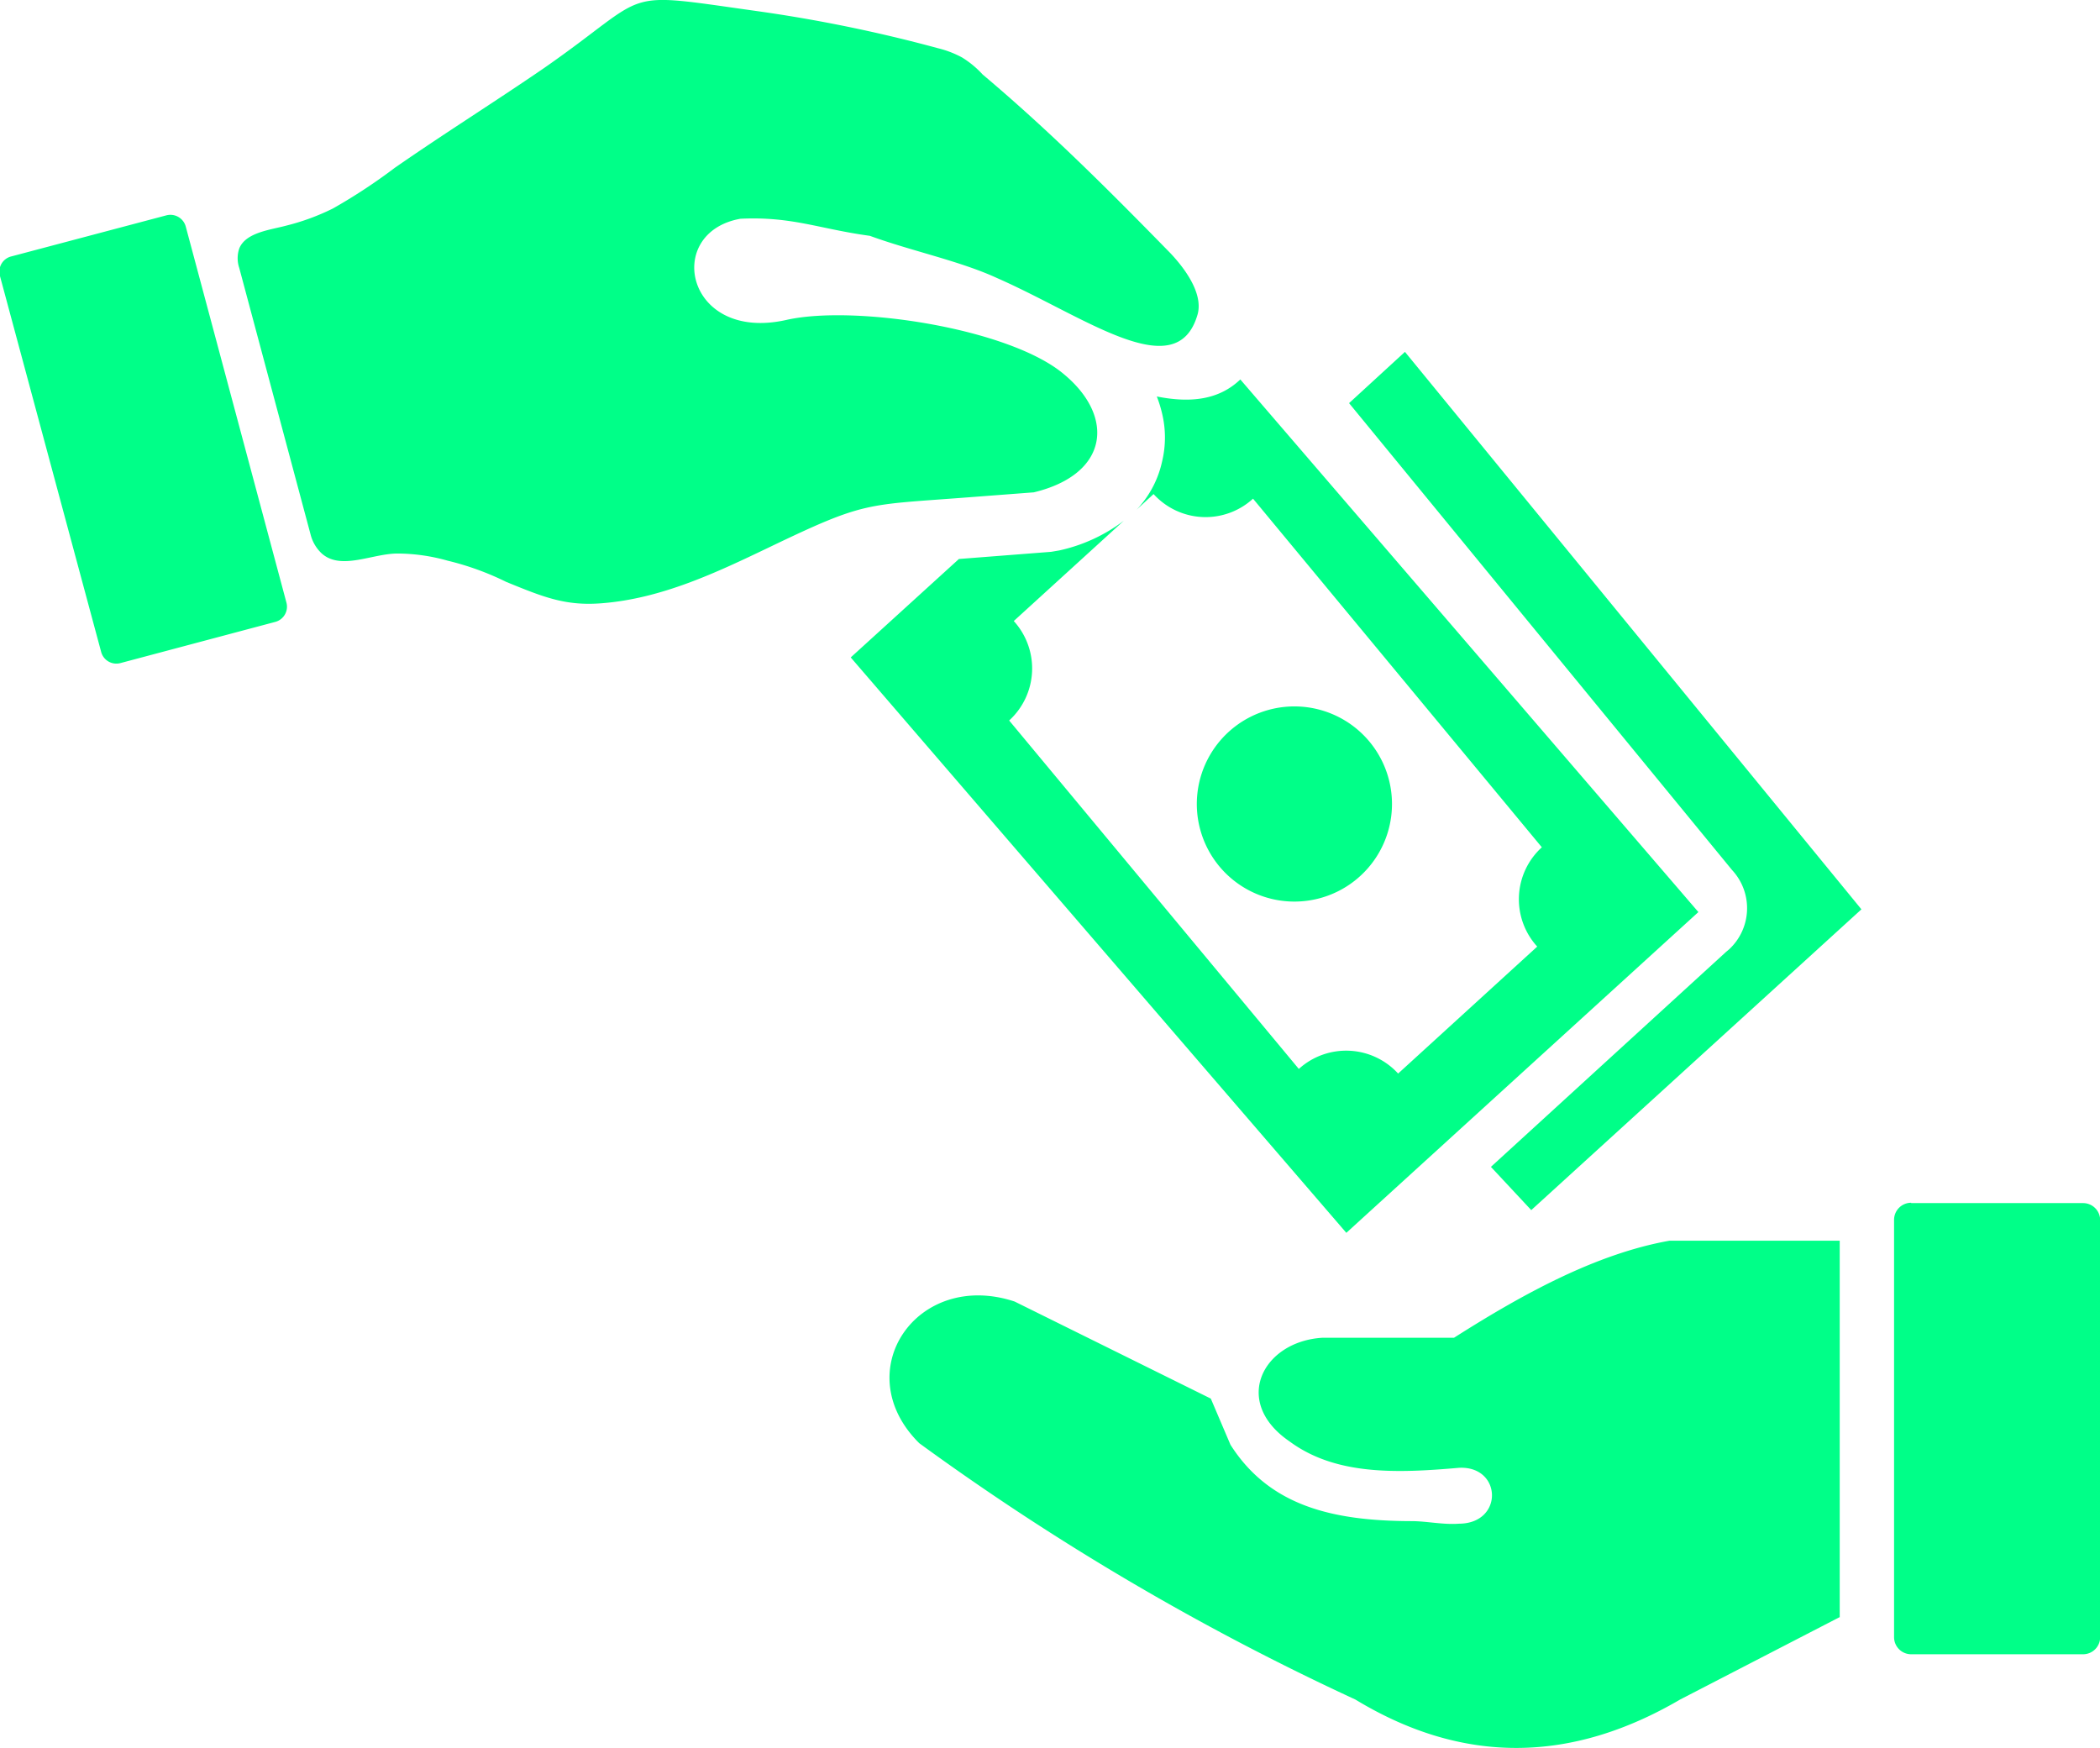
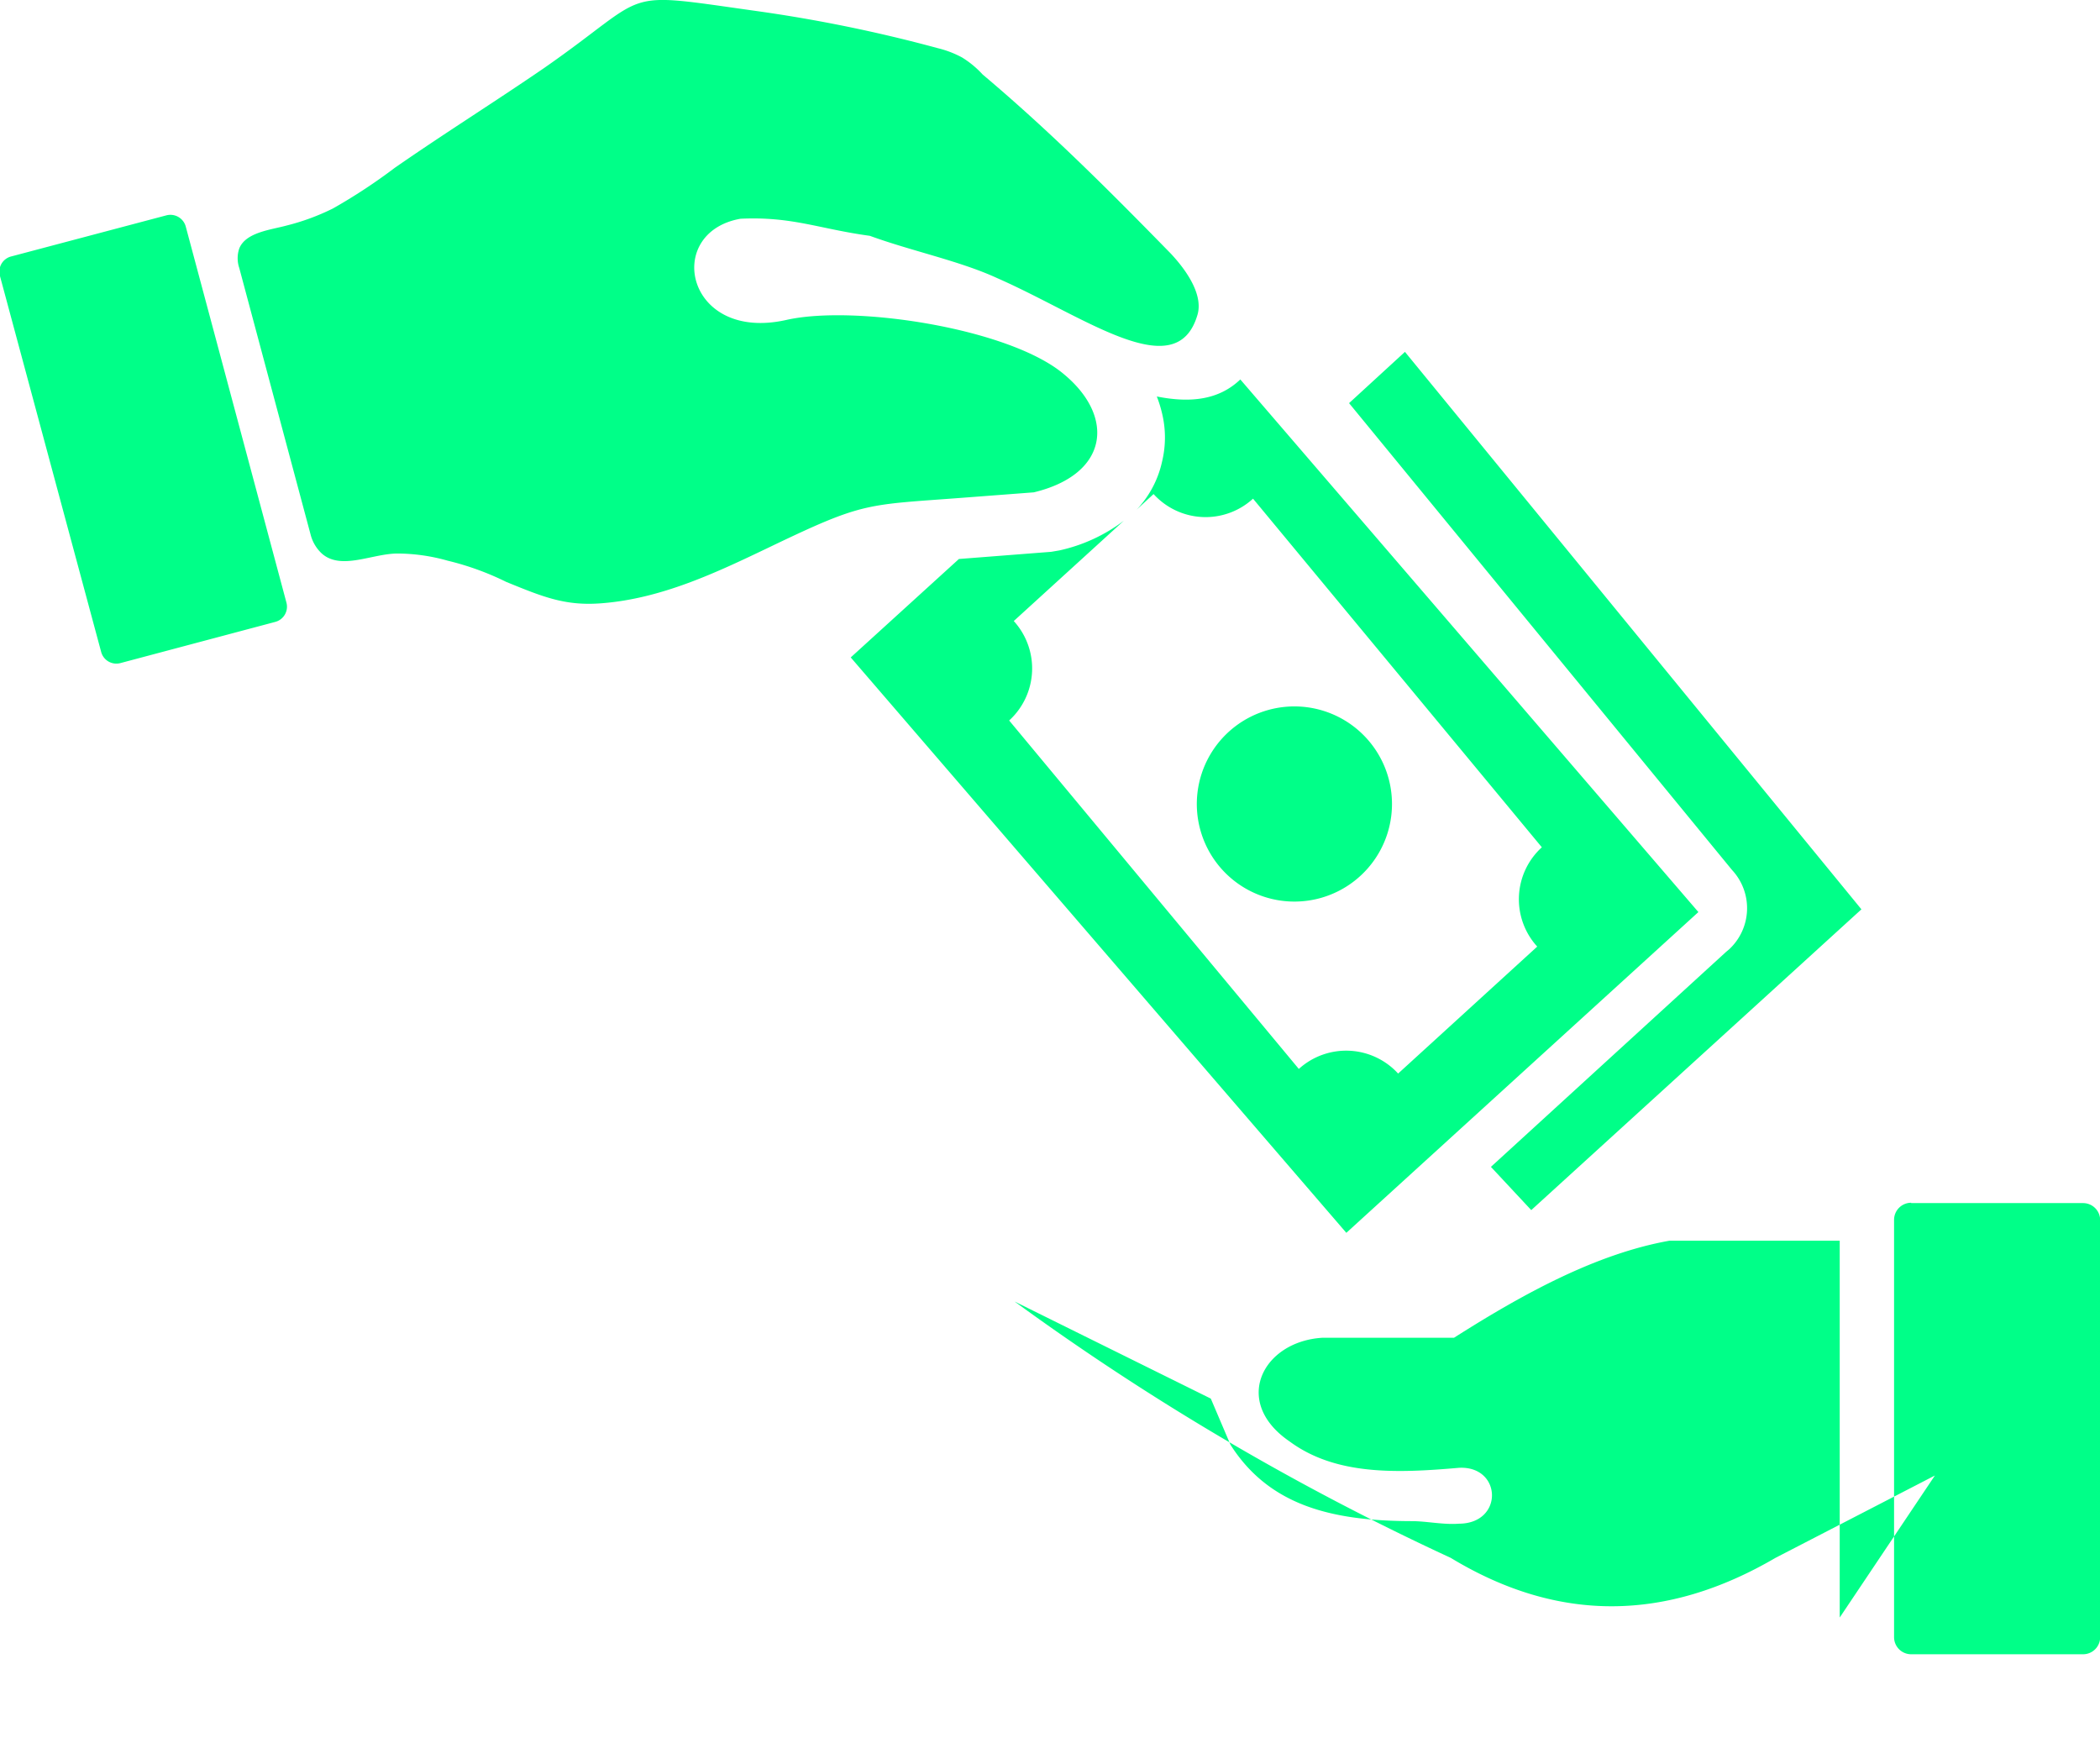
<svg xmlns="http://www.w3.org/2000/svg" id="Layer_1" data-name="Layer 1" viewBox="0 0 122.88 102.3">
  <defs>
    <style>.cls-1{fill-rule:evenodd;}</style>
  </defs>
  <title>payroll-salary</title>
-   <path class="cls-1" fill="#00ff88" d="M111.83,70.4h10.06a1,1,0,0,1,1,1V95.8a1,1,0,0,1-1,1H111.83a1,1,0,0,1-1-1V71.38a1,1,0,0,1,1-1ZM74.23,41.54a5.71,5.71,0,1,1-4,7,5.71,5.71,0,0,1,4-7Zm34.69,11.67L89.6,70.81l-2.36-2.53L101,55.7l.19-.16a3.28,3.28,0,0,0,.16-4.63L78.94,23.59l3.27-3,26.71,32.62ZM.68,15,9.74,12.6a.93.93,0,0,1,1.13.66l5.89,22a.92.92,0,0,1-.65,1.13L7.05,38.8a.92.92,0,0,1-1.13-.65L0,16.16A.92.92,0,0,1,.68,15ZM14,15.68a1.78,1.78,0,0,1,0-1.14c.38-.95,1.85-1.09,2.76-1.34a13.34,13.34,0,0,0,2.72-1,32.71,32.71,0,0,0,3.62-2.38C26.1,7.74,28.89,6,31.81,4,38.31-.52,36-.51,44.3.65A85.94,85.94,0,0,1,54.88,2.82a5.93,5.93,0,0,1,1.41.54,5.62,5.62,0,0,1,1.21,1c4,3.37,7.51,6.9,11,10.47,1.18,1.26,1.87,2.57,1.57,3.59-1.23,4.2-6.56.12-11.73-2.15-2.17-1-5-1.58-7.44-2.47-3-.41-4.53-1.14-7.57-1-4.53.8-3.2,7.25,2.69,5.92,4-.9,13.09.5,16.25,3.19,3,2.5,2.59,5.85-1.78,6.9l-3.81.29c-6.07.47-6,.2-11.68,2.93-3.07,1.47-6.29,3-9.79,3.27-2.12.17-3.41-.36-5.59-1.25a16.31,16.31,0,0,0-3.42-1.24,10.9,10.9,0,0,0-2.94-.42c-1.48,0-3.3,1-4.43,0a2.28,2.28,0,0,1-.65-1.09L14,15.68Zm58.59,6.54L99.38,53.37,78.78,72.14l-29-33.67,6.33-5.76,5.4-.42.47-.08a9.67,9.67,0,0,0,3.78-1.74l-6.44,5.87a4.12,4.12,0,0,1-.27,5.82L76,62.55a4.12,4.12,0,0,1,5.81.27l8.14-7.43a4.11,4.11,0,0,1,.27-5.81l-16.9-20.4h0a4.11,4.11,0,0,1-5.82-.27l-1,.92a3.58,3.58,0,0,0,.26-.29A5.94,5.94,0,0,0,68,27a6,6,0,0,0,0-2.8,7.27,7.27,0,0,0-.31-1c2,.4,3.65.19,4.89-1Zm35.06,72.43V72.6H97.69c-4.2.75-8.4,3-12.61,5.68h-7.7c-3.49.21-5.32,3.74-1.93,6.06,2.7,2,6.27,1.87,9.92,1.55,2.52-.13,2.63,3.26,0,3.27-.91.07-1.9-.15-2.77-.15C78,89,74.29,88.14,72,84.54l-1.15-2.7L59.37,76.16c-5.73-1.89-9.8,4.11-5.58,8.29a150.31,150.31,0,0,0,25.52,15c6.33,3.84,12.65,3.71,19,0l9.33-4.82Z" />
+   <path class="cls-1" fill="#00ff88" d="M111.83,70.4h10.06a1,1,0,0,1,1,1V95.8a1,1,0,0,1-1,1H111.83a1,1,0,0,1-1-1V71.38a1,1,0,0,1,1-1ZM74.23,41.54a5.71,5.71,0,1,1-4,7,5.71,5.71,0,0,1,4-7Zm34.69,11.67L89.6,70.81l-2.36-2.53L101,55.7l.19-.16a3.28,3.28,0,0,0,.16-4.63L78.94,23.59l3.27-3,26.71,32.62ZM.68,15,9.74,12.6a.93.93,0,0,1,1.13.66l5.89,22a.92.92,0,0,1-.65,1.13L7.05,38.8a.92.92,0,0,1-1.13-.65L0,16.16A.92.92,0,0,1,.68,15ZM14,15.68a1.78,1.78,0,0,1,0-1.14c.38-.95,1.85-1.09,2.76-1.34a13.34,13.34,0,0,0,2.72-1,32.71,32.71,0,0,0,3.62-2.38C26.1,7.74,28.89,6,31.81,4,38.31-.52,36-.51,44.3.65A85.94,85.94,0,0,1,54.88,2.82a5.93,5.93,0,0,1,1.41.54,5.62,5.62,0,0,1,1.21,1c4,3.37,7.51,6.9,11,10.47,1.18,1.26,1.87,2.57,1.57,3.59-1.23,4.2-6.56.12-11.73-2.15-2.17-1-5-1.58-7.44-2.47-3-.41-4.53-1.14-7.57-1-4.53.8-3.2,7.25,2.69,5.92,4-.9,13.09.5,16.25,3.19,3,2.5,2.59,5.85-1.78,6.9l-3.81.29c-6.07.47-6,.2-11.68,2.93-3.07,1.47-6.29,3-9.79,3.27-2.12.17-3.41-.36-5.59-1.25a16.31,16.31,0,0,0-3.42-1.24,10.9,10.9,0,0,0-2.94-.42c-1.48,0-3.3,1-4.43,0a2.28,2.28,0,0,1-.65-1.09L14,15.68Zm58.59,6.54L99.38,53.37,78.78,72.14l-29-33.67,6.33-5.76,5.4-.42.47-.08a9.67,9.67,0,0,0,3.78-1.74l-6.44,5.87a4.12,4.12,0,0,1-.27,5.82L76,62.55a4.12,4.12,0,0,1,5.81.27l8.14-7.43a4.11,4.11,0,0,1,.27-5.81l-16.9-20.4h0a4.11,4.11,0,0,1-5.82-.27l-1,.92a3.58,3.58,0,0,0,.26-.29A5.94,5.94,0,0,0,68,27a6,6,0,0,0,0-2.8,7.27,7.27,0,0,0-.31-1c2,.4,3.65.19,4.89-1Zm35.06,72.43V72.6H97.69c-4.2.75-8.4,3-12.61,5.68h-7.7c-3.49.21-5.32,3.74-1.93,6.06,2.7,2,6.27,1.87,9.92,1.55,2.52-.13,2.63,3.26,0,3.27-.91.07-1.9-.15-2.77-.15C78,89,74.29,88.14,72,84.54l-1.15-2.7L59.37,76.16a150.31,150.31,0,0,0,25.52,15c6.33,3.84,12.65,3.71,19,0l9.33-4.82Z" />
</svg>